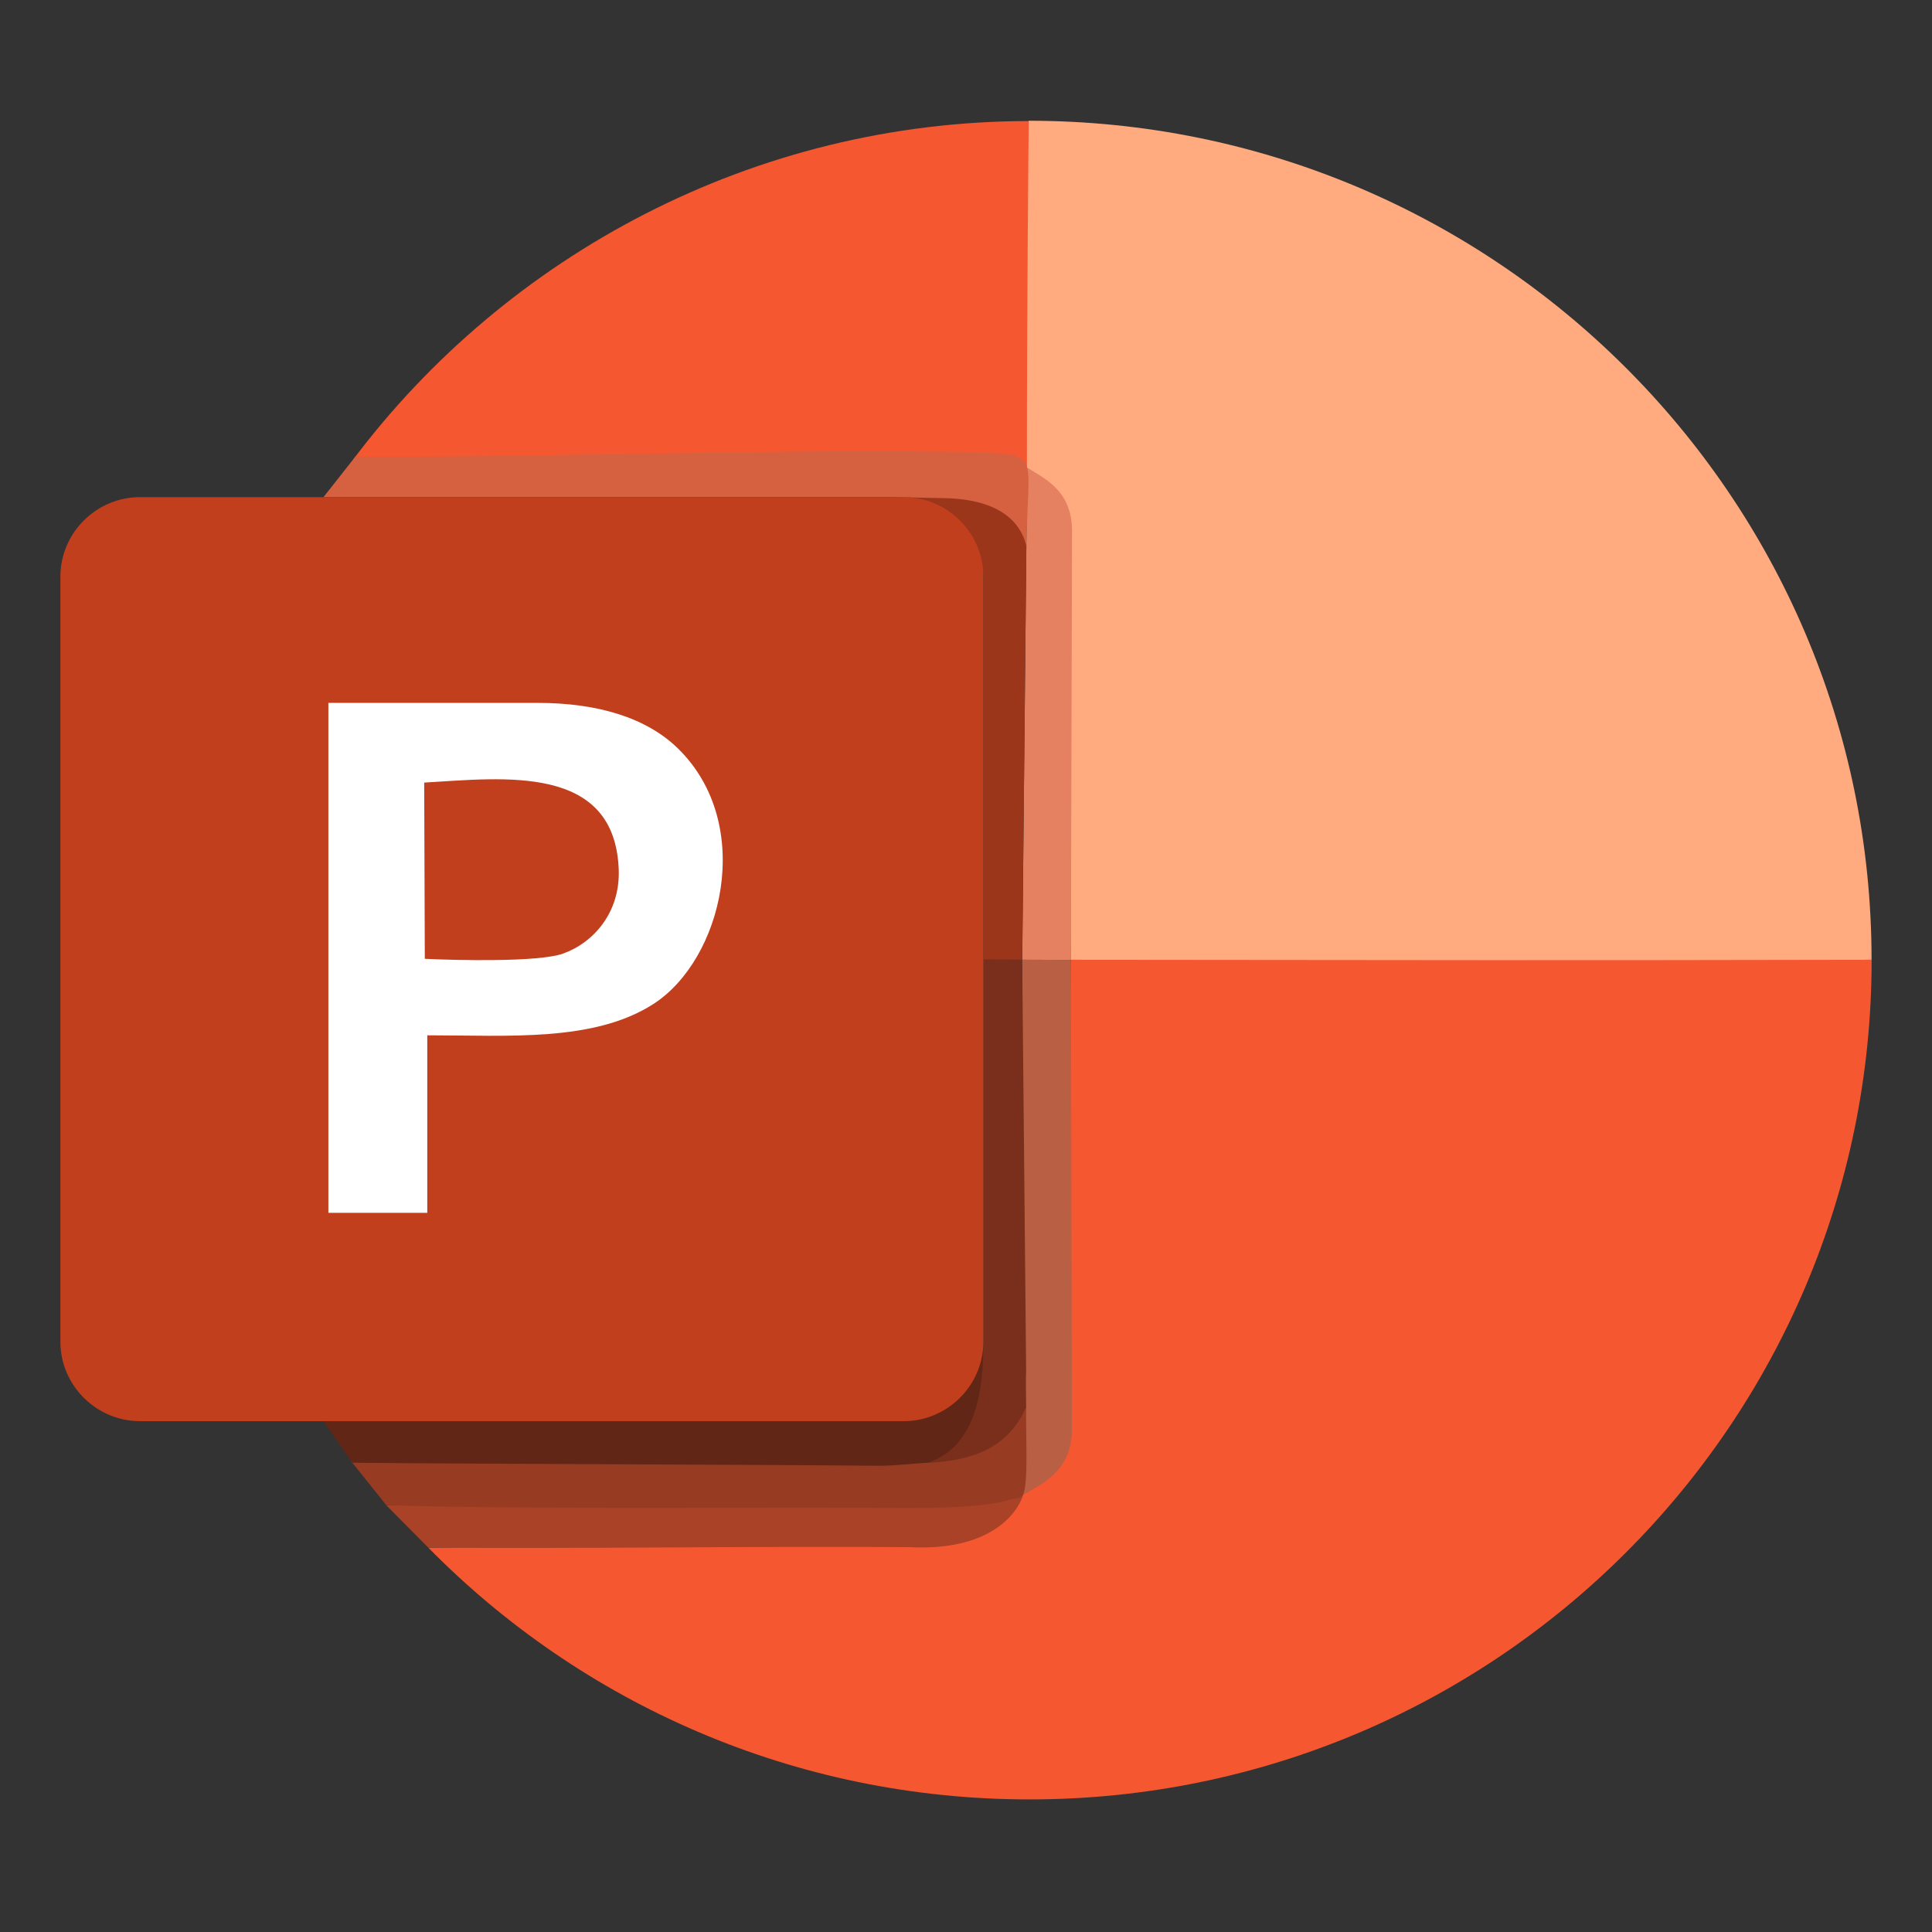
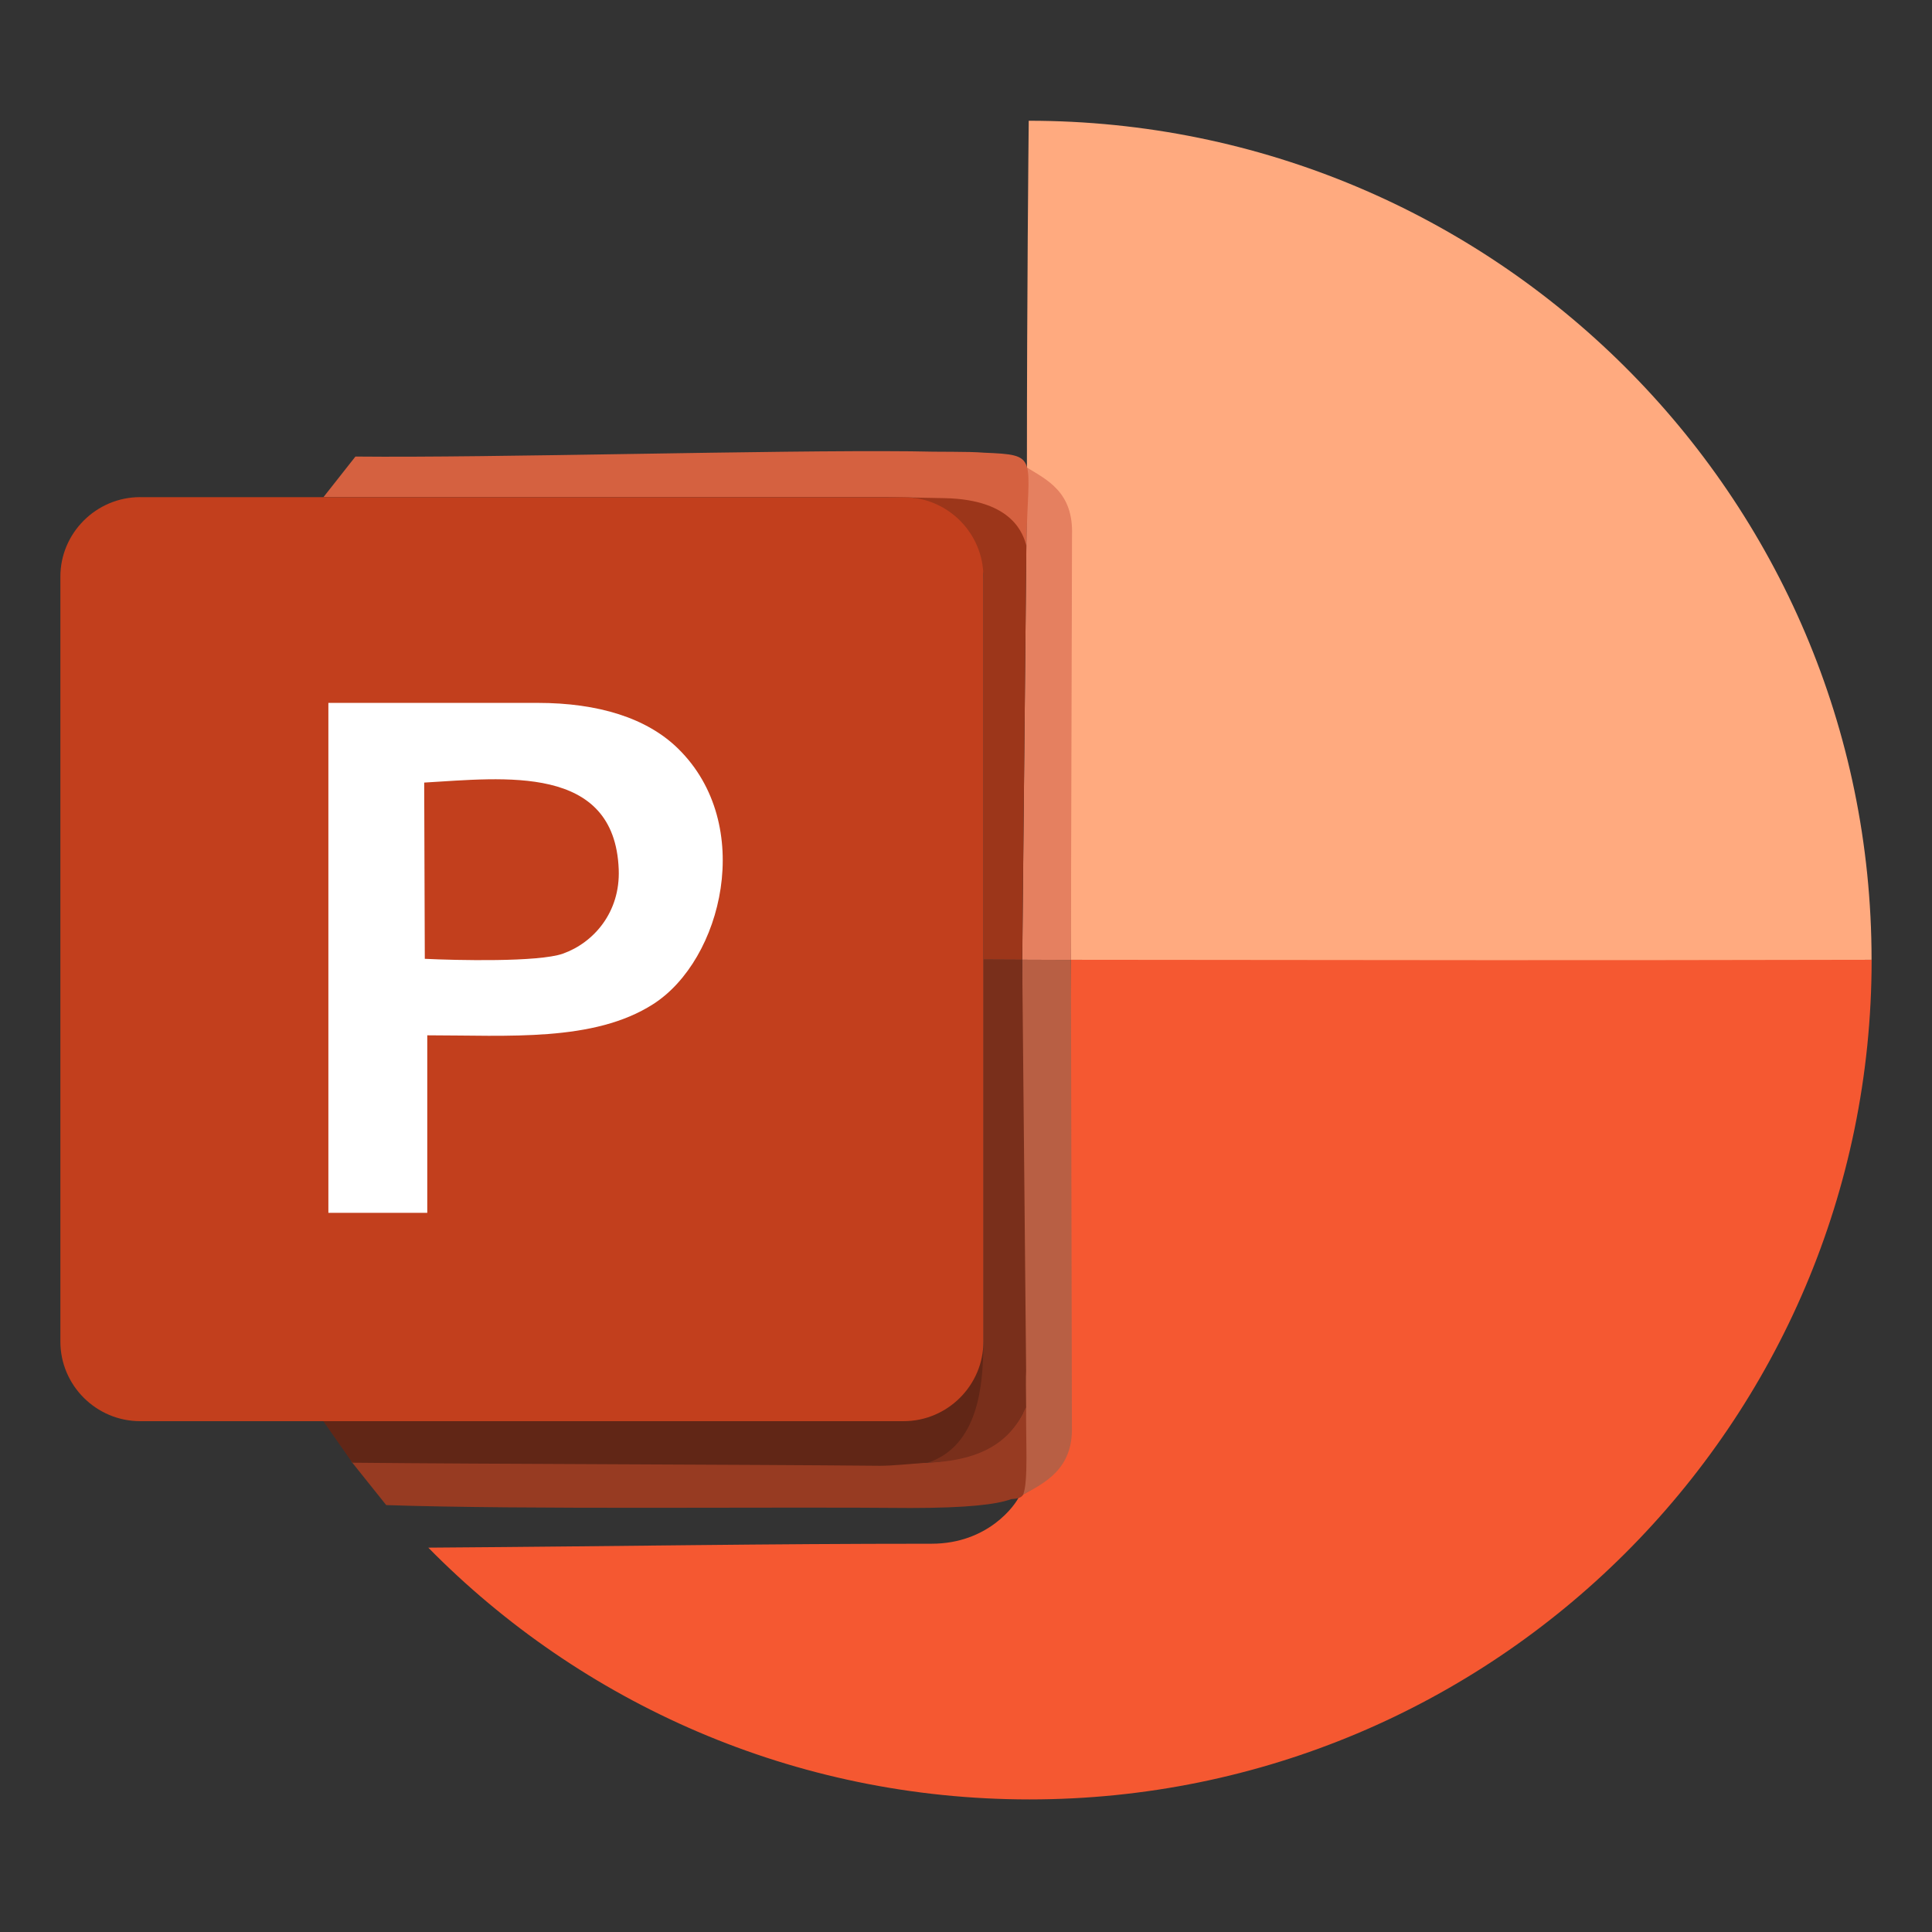
<svg xmlns="http://www.w3.org/2000/svg" width="32" height="32" viewBox="0 0 32 32" fill="none" version="1.1" id="svg13">
  <rect x="0" y="0" width="32" height="32" fill="#333333" stroke="none" />
  <g clip-path="url(#clip0_1005_44114)" id="g13">
    <path fill-rule="evenodd" clip-rule="evenodd" d="m 17.735,15.892 c 7.702,0 9.713,0.006 13.265,0.006 0,7.681 -6.246,13.906 -13.948,13.906 -3.901,0 -7.427,-1.597 -9.958,-4.17 3.504,-0.025 5.479,-0.065 8.335,-0.065 0.936,0 1.389,-0.641 1.451,-0.782 0.688,-0.369 0.834,-0.601 0.863,-1.146 -0.018,-1.84 -0.037,-6.21 -0.007,-7.747 z" fill="#f55831" id="path1" />
-     <path fill-rule="evenodd" clip-rule="evenodd" d="M 17.052,2.005 C 17.039,4.654 17.024,6.568 17.014,7.75 16.884,7.499 16.596,7.536 16.487,7.521 13.184,7.496 9.131,7.696 5.85,7.611 8.393,4.228 12.485,2.005 17.052,2.005 Z" fill="#f55831" id="path2" />
    <path fill-rule="evenodd" clip-rule="evenodd" d="m 17.039,2 c 7.702,0 13.96,6.218 13.96,13.897 -5.519,0.011 -6.943,0.006 -13.265,0 -0.009,-1.037 0.004,-3.899 0.012,-7.035 C 17.646,8.008 17.296,7.998 17.009,7.75 c 0,-2.871 0.026,-5.367 0.03,-5.749 z" fill="#ffaa7f" id="path3" />
    <path fill-rule="evenodd" clip-rule="evenodd" d="m 16.948,24.754 c 0.341,-0.186 0.831,-0.415 0.806,-1.133 l -0.016,-7.722 -0.807,-0.003 z" fill="#b85f44" id="path4" />
    <path fill-rule="evenodd" clip-rule="evenodd" d="m 17.012,7.745 c 0.326,0.203 0.769,0.402 0.744,1.119 -0.007,2.323 -0.012,4.712 -0.019,7.035 -0.267,-0.001 -0.539,-0.002 -0.805,-0.003 0.025,-2.717 0.056,-5.434 0.08,-8.151 z" fill="#e58060" id="path5" />
-     <path fill-rule="evenodd" clip-rule="evenodd" d="m 15.082,25.627 c 1.438,0.067 1.817,-0.675 1.865,-0.873 -0.481,0.219 -1.762,0.18 -2.357,0.183 l -8.194,-0.007 0.697,0.703 c 2.281,0.023 5.708,-0.028 7.989,-0.007 z" fill="#a94226" id="path6" />
    <path fill-rule="evenodd" clip-rule="evenodd" d="m 15.082,24.977 c 0.933,0 1.427,-0.058 1.668,-0.147 0.068,-0.005 0.161,-0.01 0.196,-0.073 0.089,-0.219 0.042,-0.907 0.05,-1.463 -0.457,1.091 -1.862,0.931 -2.456,0.934 l -8.723,-0.024 0.58,0.725 c 2.28,0.078 6.404,0.026 8.685,0.048 z" fill="#973b22" id="path7" />
    <path fill-rule="evenodd" clip-rule="evenodd" d="m 14.574,24.278 c 0.207,0 0.497,-0.031 0.797,-0.053 0.239,-0.061 0.544,-0.249 0.724,-0.602 0.162,-0.319 0.199,-0.776 0.192,-1.321 -0.066,0.255 -0.122,0.523 -0.271,0.678 -0.475,0.668 -1.504,0.528 -1.974,0.53 l -8.701,0.009 0.495,0.708 c 2.28,0.023 6.459,0.029 8.739,0.051 z" fill="#612616" id="path8" />
    <path fill-rule="evenodd" clip-rule="evenodd" d="m 16.996,22.699 c -0.007,0.134 -0.002,0.326 0,0.608 -0.198,0.429 -0.556,0.879 -1.629,0.92 0.844,-0.28 0.912,-1.298 0.92,-1.918 0,-0.05 0,-0.097 9e-4,-0.141 v -6.273 l 0.643,0.003 c 0.023,2.274 0.043,4.528 0.065,6.803 z" fill="#792f1b" id="path9" />
    <path fill-rule="evenodd" clip-rule="evenodd" d="M 17,9.033 C 16.97,8.899 16.873,8.547 16.502,8.408 16.106,8.193 15.372,8.24 15.091,8.24 c 0.328,0.035 1.242,0.774 1.197,1.362 v 6.291 l 0.643,0.003 z" fill="#9c361a" id="path10" />
    <path fill-rule="evenodd" clip-rule="evenodd" d="m 15.082,7.475 c 0.537,0.014 0.93,0 1.217,0.023 0.924,0.039 0.728,0.05 0.7,1.537 C 16.952,8.872 16.796,8.274 15.646,8.251 15.382,8.245 15.085,8.24 14.712,8.235 H 5.357 L 5.887,7.562 C 8.168,7.585 12.801,7.452 15.082,7.475 Z" fill="#d56140" id="path11" />
    <path fill-rule="evenodd" clip-rule="evenodd" d="M 2.321,8.235 H 14.967 c 0.727,0 1.321,0.593 1.321,1.318 V 22.221 c 0,0.725 -0.595,1.318 -1.321,1.318 H 2.321 C 1.594,23.539 1,22.946 1,22.221 V 9.551 C 1,8.827 1.595,8.234 2.321,8.234 Z" fill="#c23f1d" id="path12" />
    <path fill-rule="evenodd" clip-rule="evenodd" d="M 7.036,15.88 7.026,12.962 c 1.323,-0.077 3.155,-0.313 3.222,1.439 0.027,0.712 -0.417,1.213 -0.923,1.394 -0.404,0.144 -1.776,0.111 -2.289,0.086 z M 5.439,20.088 h 1.638 v -2.94 c 1.342,0 2.757,0.114 3.741,-0.516 1.146,-0.732 1.698,-2.975 0.413,-4.233 C 10.716,11.894 9.914,11.642 8.903,11.642 H 5.439 Z" fill="#ffffff" id="path13" />
  </g>
  <defs id="defs13">
    <clipPath id="clip0_1005_44114">
      <rect width="30" height="27.804" fill="#ffffff" transform="translate(1,2)" id="rect13" x="0" y="0" />
    </clipPath>
  </defs>
</svg>